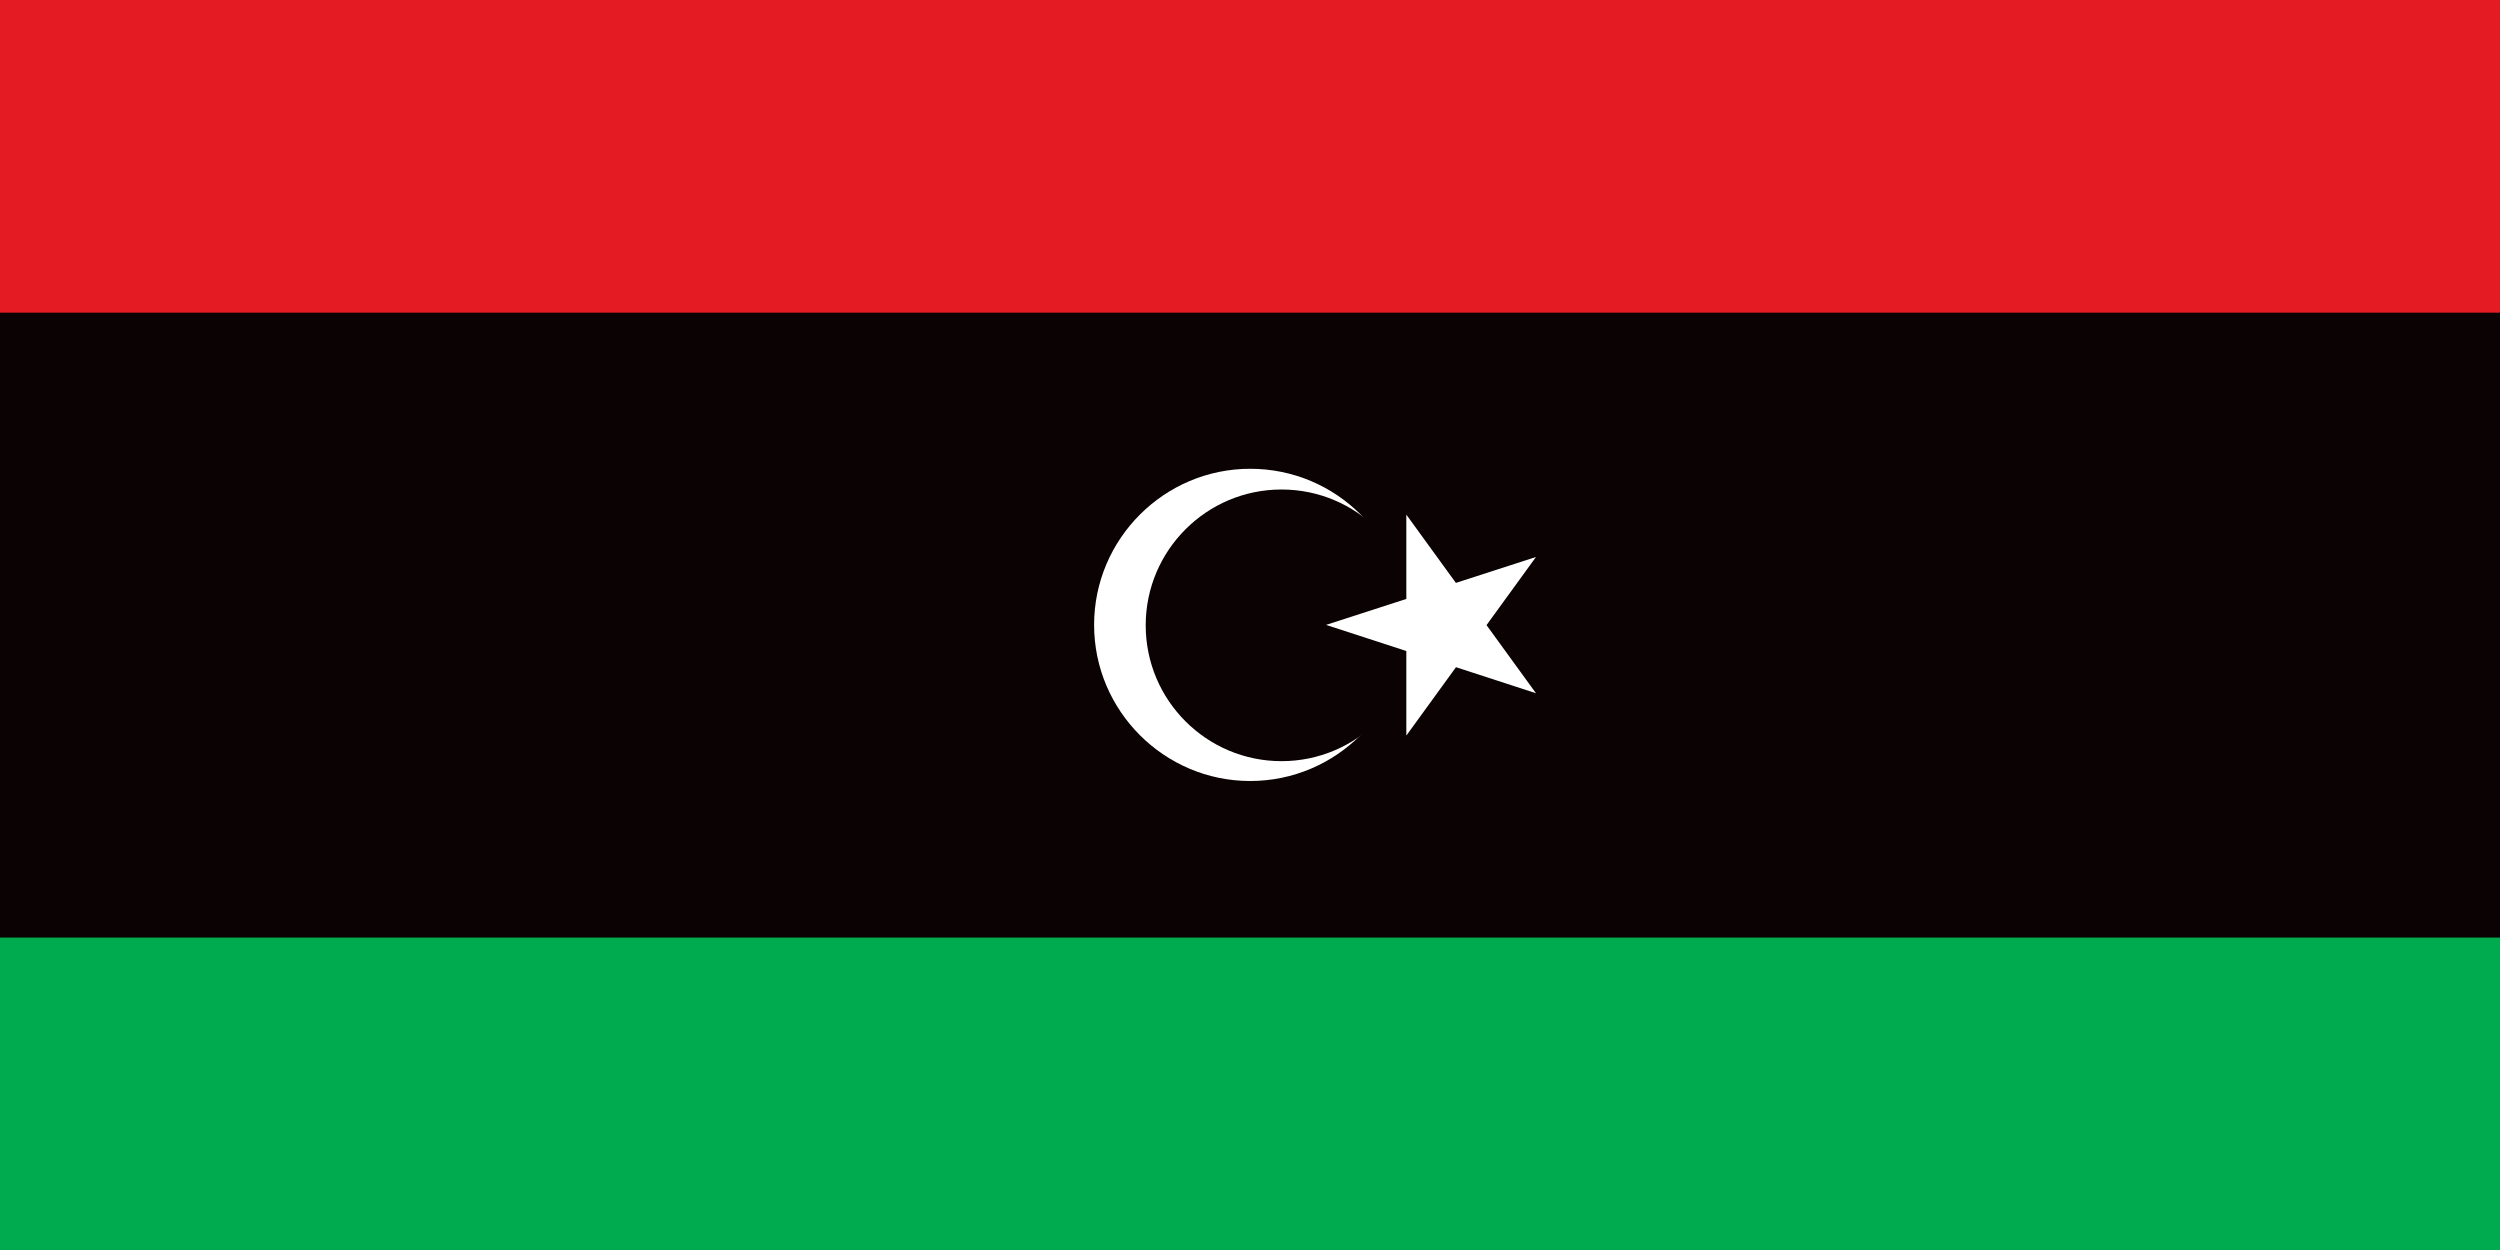
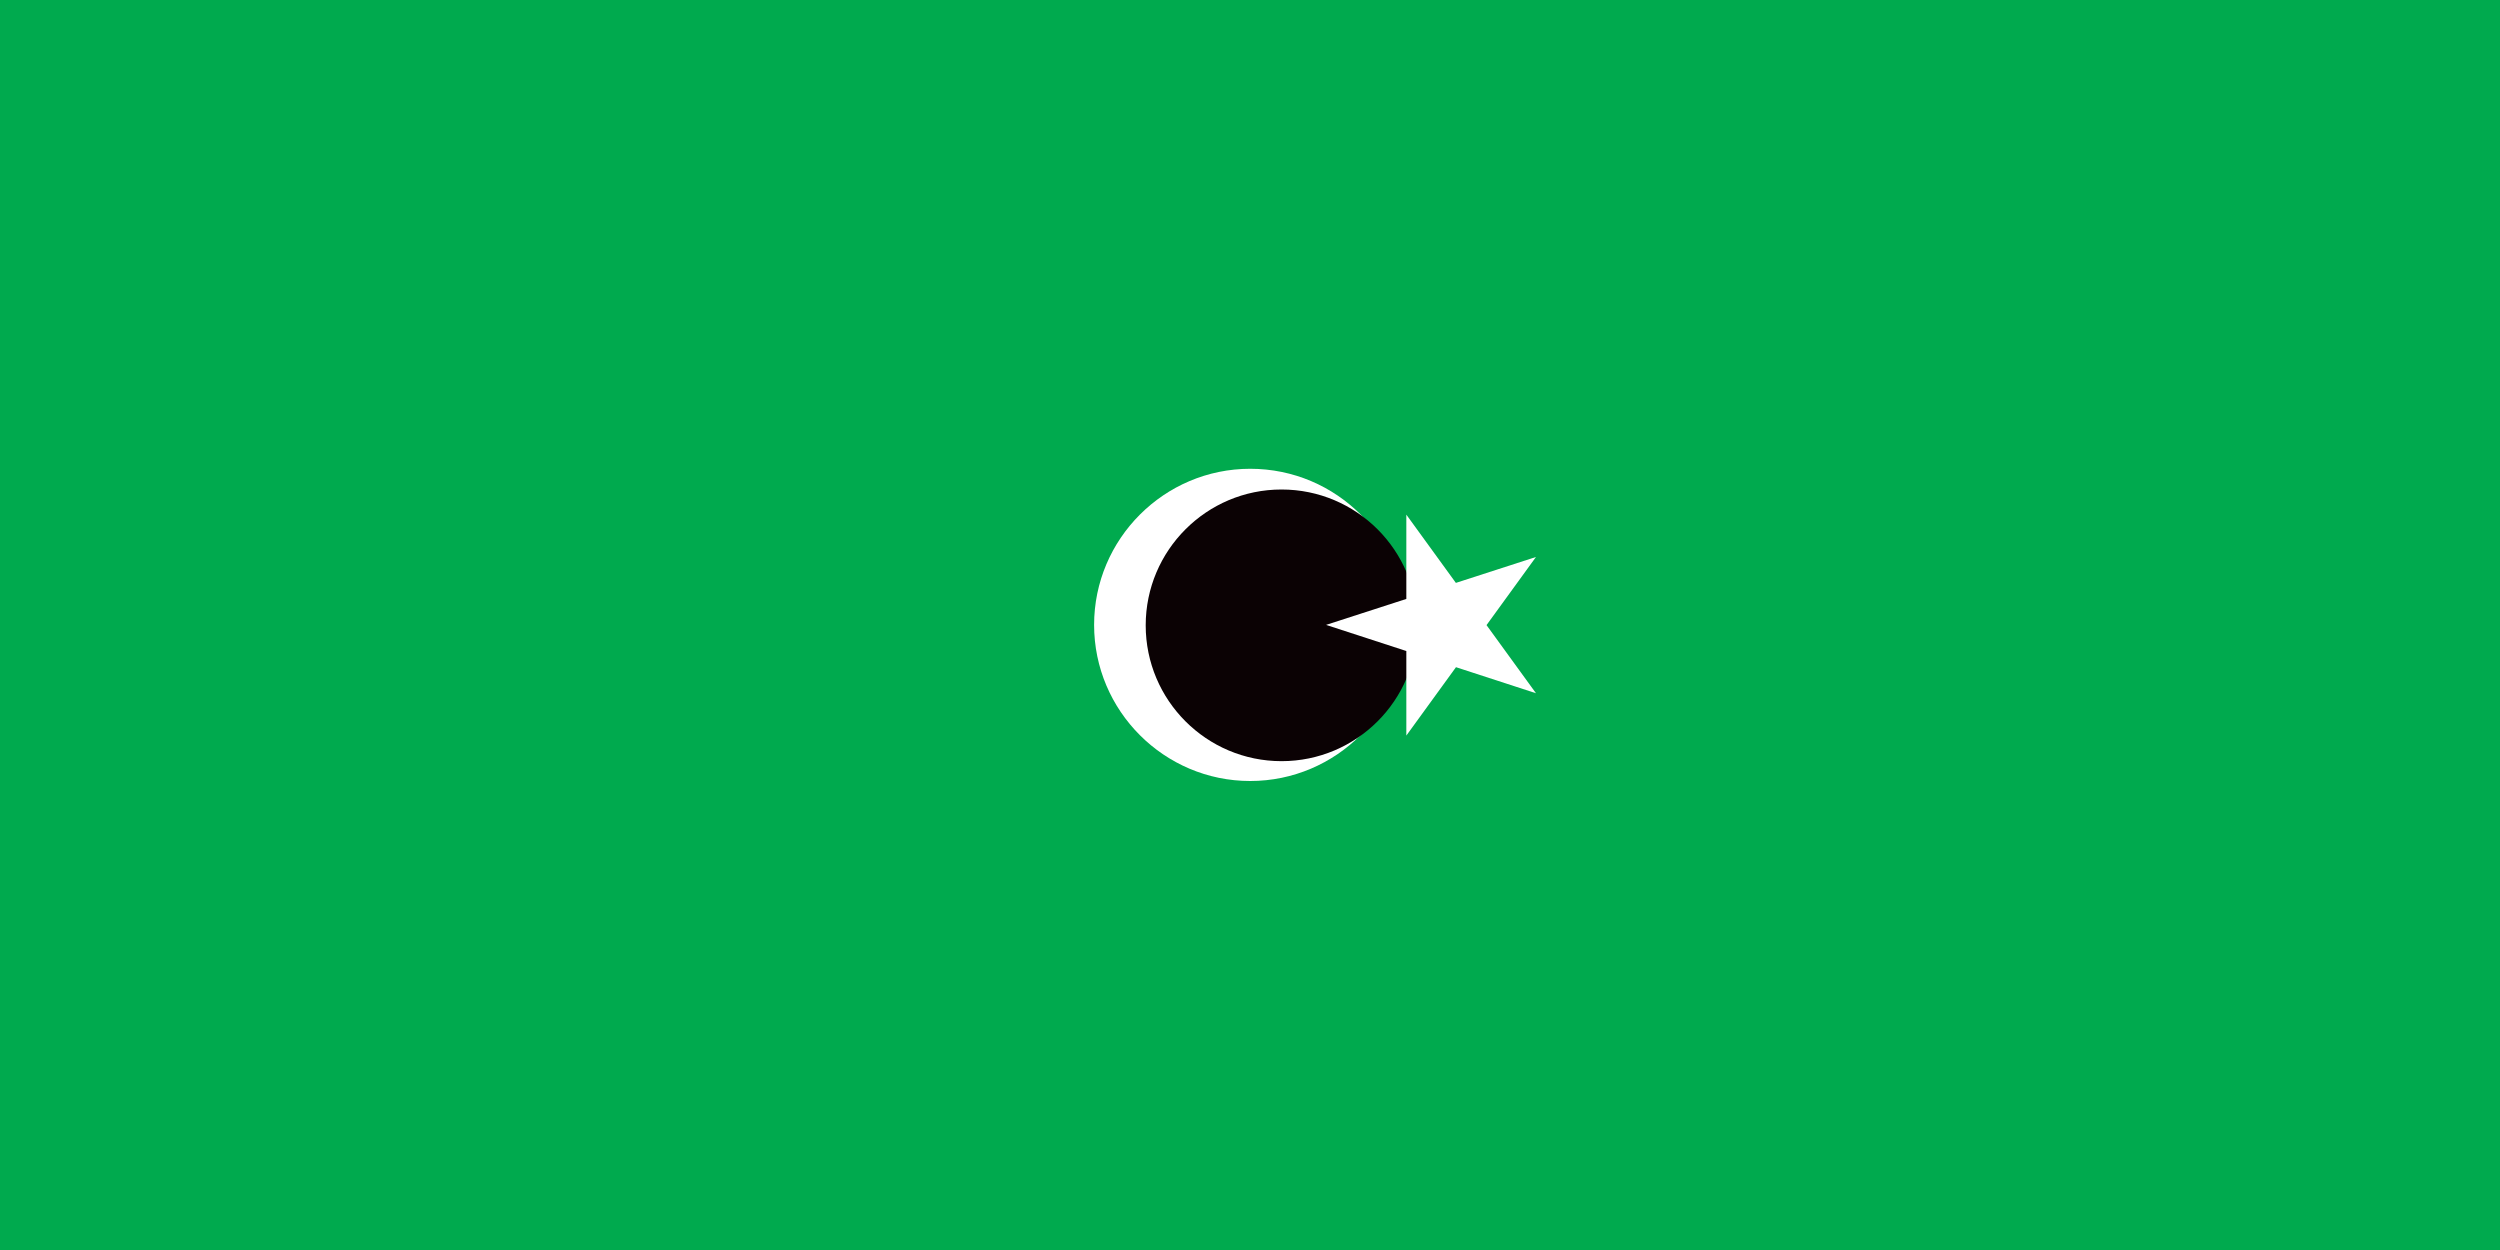
<svg xmlns="http://www.w3.org/2000/svg" id="Layer_1" version="1.1" viewBox="0 0 56.69 28.35">
  <defs>
    <style>
      .st0 {
        fill: #0b0204;
      }

      .st1 {
        fill: #e41b23;
      }

      .st2 {
        fill: #fff;
      }

      .st3 {
        fill: #00aa4e;
      }
    </style>
  </defs>
  <rect class="st3" x="0" y="0" width="56.69" height="28.35" />
-   <rect class="st0" x="0" y="0" width="56.69" height="21.26" />
-   <rect class="st1" x="0" y="0" width="56.69" height="7.09" />
  <path class="st2" d="M28.35,10.63c1.96,0,3.54,1.59,3.54,3.54s-1.59,3.54-3.54,3.54-3.54-1.59-3.54-3.54,1.59-3.54,3.54-3.54" />
  <path class="st0" d="M29.06,11.1c1.7,0,3.08,1.38,3.08,3.08s-1.38,3.08-3.08,3.08-3.08-1.38-3.08-3.08,1.38-3.08,3.08-3.08" />
  <polygon class="st2" points="30.07 14.17 34.83 12.63 31.89 16.68 31.89 11.67 34.83 15.72 30.07 14.17" />
</svg>